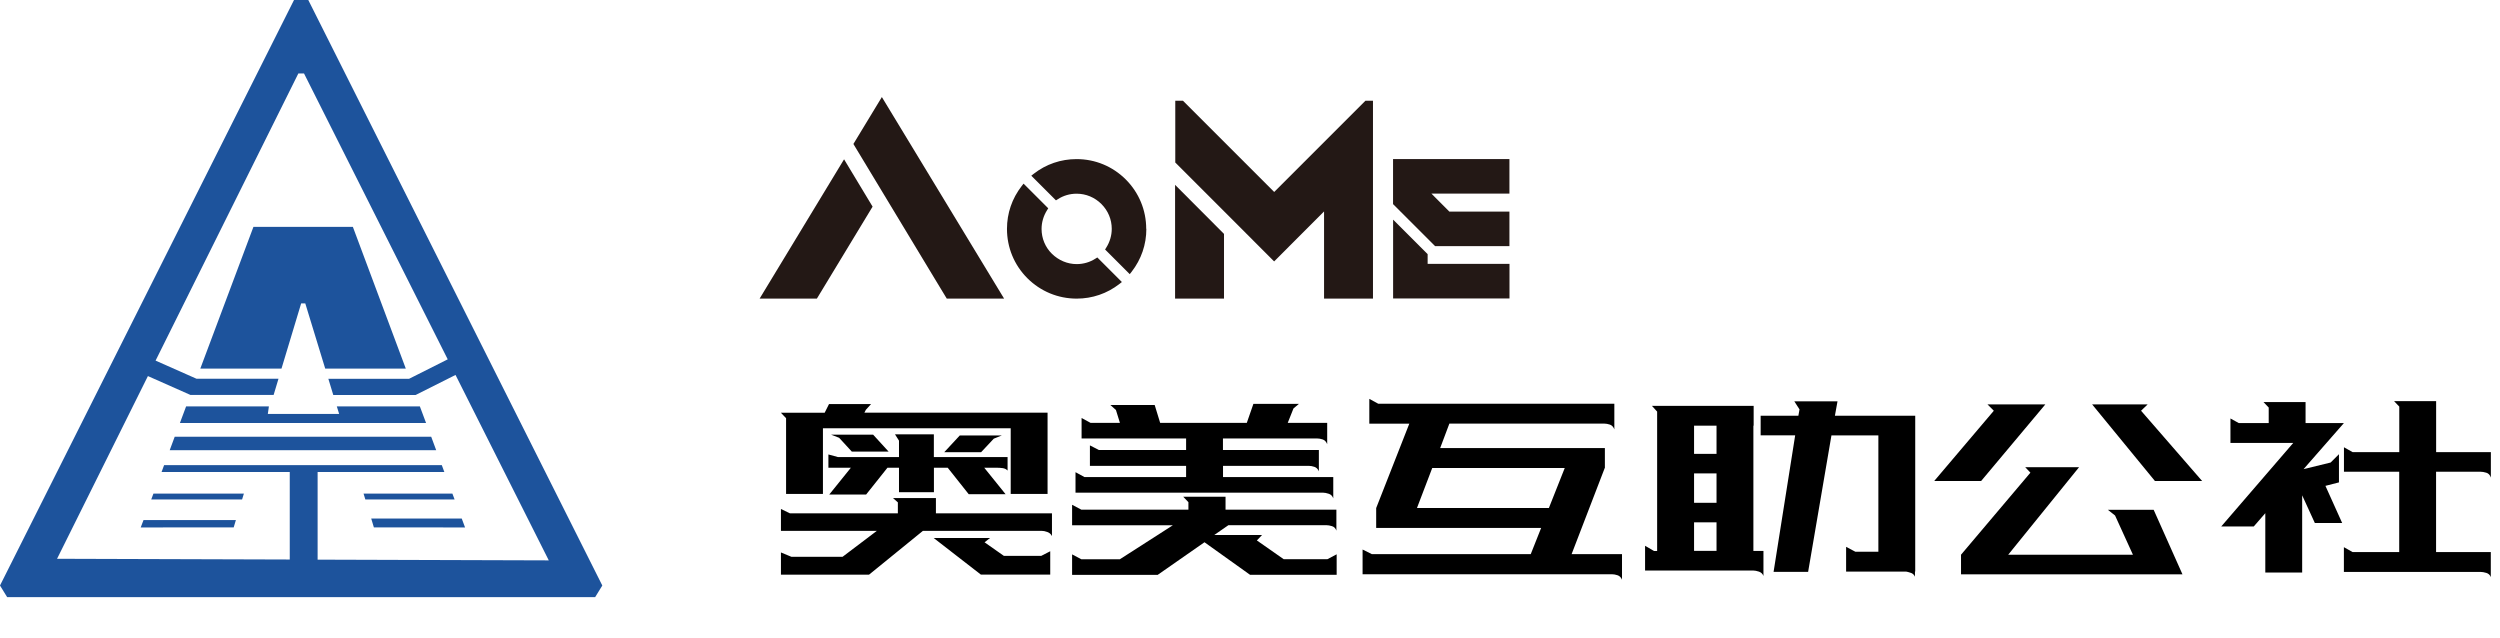
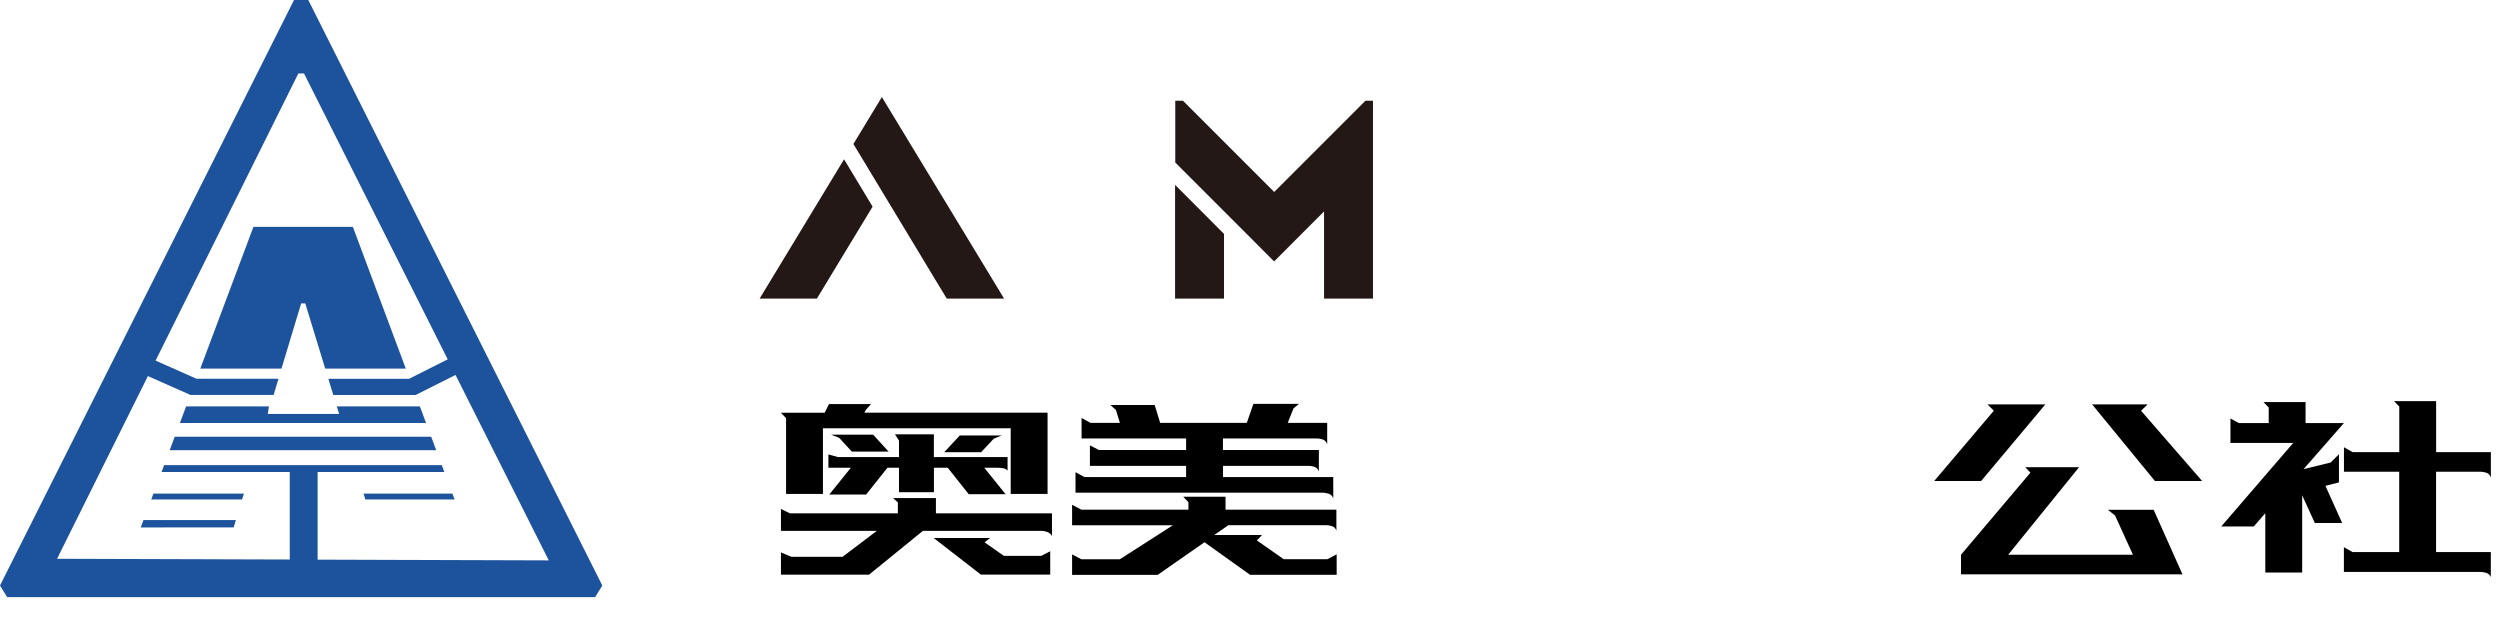
<svg xmlns="http://www.w3.org/2000/svg" id="_图层_1" viewBox="0 0 375.06 95.79">
  <g>
    <path d="M62.35,59.26h-12.35l-.74-2.43h12.11l5.8-2.92L45.61,11.02h-.85L23.33,54.11l6.14,2.72h12.3l-.73,2.43h-12.48l-6.38-2.83-13.63,27.41,34.91,.11v-13.13H24.23l.38-1.03h41.67l.38,1.03h-19.01v13.15l34.67,.11-13.99-27.82s-5.99,3.01-5.99,3.01Zm-27.29,19.85l-13.94,.02,.42-1.12h13.86l-.33,1.09h0Zm1.53-5.06l-.26,.88h-13.63l.33-.88s13.57,0,13.57,0Zm-6.54-18.75l7.97-21.26h14.93l7.93,21.26h-12.08l-2.99-9.77h-.62l-2.95,9.77h-12.19Zm-2.13,5.68h12.43l-.16,1.12h10.69l-.34-1.12h12.46l.93,2.49H26.99l.94-2.49h0Zm-2.46,6.56l.76-2.02h38.48l.76,2.02H25.46Zm29.08,6.5h13.33l.33,.88h-13.39s-.27-.88-.27-.88Zm15.23,5.09l-13.68-.02-.41-1.32h13.58l.5,1.34h0Z" fill="none" />
    <path d="M46.25,0h-2.14L0,87.84l1.07,1.74H89.29l1.07-1.74L46.25,0Zm1.4,83.96v-13.15h19.01l-.38-1.03H24.62l-.38,1.03h19.23v13.13l-34.91-.11,13.63-27.41,6.38,2.83h12.48l.73-2.43h-12.3l-6.14-2.72L44.76,11.02h.85l21.56,42.89-5.8,2.92h-12.11l.74,2.43h12.35l5.99-3.01,13.99,27.82-34.67-.11h0Z" fill="#1d539c" />
    <polygon points="45.18 45.52 45.8 45.52 48.79 55.3 60.88 55.3 52.94 34.04 38.02 34.04 30.05 55.3 42.23 55.3 45.18 45.52" fill="#1d539c" />
    <polygon points="62.99 60.97 50.53 60.97 50.88 62.1 40.18 62.1 40.34 60.97 27.92 60.97 26.99 63.46 63.92 63.46 62.99 60.97" fill="#1d539c" />
    <polygon points="26.21 65.52 25.46 67.54 65.44 67.54 64.69 65.52 26.21 65.52" fill="#1d539c" />
    <polygon points="22.69 74.93 36.32 74.93 36.59 74.05 23.02 74.05 22.69 74.93" fill="#1d539c" />
    <polygon points="21.11 79.13 35.06 79.12 35.39 78.02 21.53 78.02 21.11 79.13" fill="#1d539c" />
    <polygon points="67.87 74.05 54.54 74.05 54.81 74.93 68.2 74.93 67.87 74.05" fill="#1d539c" />
-     <polygon points="56.09 79.12 69.77 79.13 69.27 77.79 55.69 77.79 56.09 79.12" fill="#1d539c" />
  </g>
  <g>
    <path d="M126.63,23.9l4.28,7.1-8.36,13.8h-8.59l12.67-20.9Zm24,20.9h-8.59l-1.78-2.94-12.23-20.26,4.27-7.04,18.34,30.24h-.01Z" fill="#231815" />
-     <path d="M164.61,38.61l3.7,3.7-.37,.29c-1.85,1.44-4.07,2.2-6.41,2.2-2.8,0-5.42-1.09-7.4-3.06-1.98-1.98-3.06-4.61-3.06-7.4,0-2.35,.76-4.56,2.2-6.42l.29-.37,3.7,3.7-.18,.29c-.53,.84-.82,1.81-.82,2.81,0,1.4,.55,2.74,1.55,3.72s2.32,1.55,3.72,1.55c1,0,1.98-.28,2.81-.82l.29-.18h0Zm7.37-4.27c0,2.35-.76,4.56-2.2,6.42l-.29,.37-3.7-3.7,.18-.29c.53-.84,.82-1.81,.82-2.81,0-1.4-.55-2.72-1.55-3.72s-2.32-1.55-3.72-1.55c-1.01,0-1.98,.28-2.81,.82l-.29,.18-3.7-3.7,.37-.29c1.85-1.44,4.07-2.2,6.42-2.2,2.8,0,5.42,1.09,7.39,3.06s3.06,4.61,3.06,7.39h0Z" fill="#231815" />
    <path d="M205.98,15.11v29.69h-7.34v-13.08l-7.49,7.5-7.49-7.5h0l-7.34-7.34V15.11h1.15l13.69,13.69,13.69-13.69h1.13Zm-29.69,12.62l7.34,7.36v9.71h-7.34V27.74Z" fill="#231815" />
-     <path d="M215.31,36.94l-6.32-6.32v-6.76h17.46v5.18h-11.71l2.7,2.71h9.01v5.18h-11.14Zm11.15,2.66v5.18h-17.46v-11.83l5.18,5.18v1.46h12.28Z" fill="#231815" />
  </g>
  <g>
    <path d="M157.16,61.92v12.18h-5.53v-9.85h-28.17v9.85h-5.53v-11.36l-.78-.82h6.57l.65-1.3h6.31l-.78,.86-.22,.43h27.47Zm.65,18.49c-.14-.29-.38-.49-.69-.6-.32-.12-.6-.17-.86-.17h-17.8l-8.08,6.57h-13.22v-3.33l1.56,.65h7.69l5.14-3.89h-14.39v-3.28l1.34,.65h16.2v-1.64l-.73-.65h6.44v2.29h17.41v3.41Zm-17.71-6.57h-5.23v-3.67h-1.73l-3.2,4.02h-5.53l3.24-4.02h-3.37v-1.99l1.43,.39h9.16v-2.46l-.6-.95h5.83v3.41h11.06v2.03c-.17-.2-.42-.32-.73-.37-.32-.04-.62-.06-.91-.06h-1.86l3.2,3.97h-5.53l-3.15-3.97h-2.07v3.67Zm-6.78-6.09h-5.53l-1.9-2.07-1.21-.47h6.31l2.33,2.55Zm6.74,12.96h8.47l-.82,.65,2.89,2.03h5.62l1.34-.69v3.5h-10.41l-7.08-5.49Zm3.93-15.38h6.31l-1.21,.48-1.9,2.03h-5.53l2.33-2.51Z" />
    <path d="M173.71,86.24h-12.87v-3.07l1.38,.73h5.79l7.95-5.1h-15.12v-3.07l1.38,.73h16.07v-1.12l-.78-.82h6.35v1.94h16.63v3.15c-.12-.35-.33-.57-.65-.67-.32-.1-.61-.15-.86-.15h-14.69l-2.12,1.47h7.17l-.78,.82,4.02,2.81h6.57l1.38-.73v3.07h-13l-6.83-4.88-7,4.88Zm-6.31-24.75l-.82-.73h6.65l.82,2.68h13l.99-2.85h6.83l-.82,.69-.86,2.16h5.92v3.2c-.14-.37-.37-.61-.67-.71-.3-.1-.58-.15-.84-.15h-14.13v1.73h14.39v3.2c-.14-.35-.37-.57-.67-.67-.3-.1-.58-.15-.84-.15h-12.87v1.68h16.54v3.2c-.12-.35-.34-.58-.67-.69-.33-.11-.63-.17-.89-.17h-37.11v-3.07l1.34,.73h15.25v-1.68h-14.43v-3.07l1.34,.69h13.09v-1.73h-15.68v-3.07l1.34,.73h4.41l-.6-1.94Z" />
-     <path d="M240.75,70.21l-4.97,12.92h7.56v3.84c-.14-.35-.37-.57-.67-.67-.3-.1-.58-.15-.84-.15h-37.41v-3.71l1.38,.69h23.85l1.56-3.93h-24.75v-2.98l4.97-12.66h-6v-3.72l1.34,.73h35.42v3.84c-.14-.37-.37-.61-.67-.71-.3-.1-.58-.15-.84-.15h-23.24l-1.38,3.67h24.71v2.98Zm-25.88,0l-2.29,6h19.79l2.38-6h-19.87Z" />
-     <path d="M263.09,60.88v2.98h-.04v18.79h1.51v3.76c-.12-.32-.34-.53-.67-.65-.33-.11-.63-.17-.89-.17h-16.2v-3.71l1.34,.78h.47v-20.91l-.78-.86h15.25Zm-8.94,7.21h3.37v-4.23h-3.37v4.23Zm0,7.34h3.37v-4.41h-3.37v4.41Zm0,7.21h3.37v-4.28h-3.37v4.28Zm17.11,3.15h-5.18l3.24-20.48h-5.18v-2.94h5.66l.17-.95-.78-1.21h6.48l-.39,2.16h12.05v23.37h-.04v.78c-.14-.32-.37-.52-.69-.6-.26-.09-.47-.14-.65-.17h-8.99v-3.71l1.38,.73h3.46v-17.45h-7.04l-3.5,20.48Z" />
    <path d="M297.22,72.16h-7.04l8.94-10.54-.95-.95h8.68l-9.63,11.49Zm30.2,14h-33.22v-2.94l10.41-12.31-.78-.82h8.08l-10.63,13.13h18.71l-2.68-5.88-1.08-.86h6.87l4.32,9.68Zm-13.56-25.49h8.34l-.99,.95,9.16,10.54h-7.08l-9.42-11.49Z" />
    <path d="M345.38,85.89h-5.53v-8.9l-1.73,1.99h-4.88l10.8-12.53h-9.42v-3.67l1.25,.69h4.49v-2.33l-.78-.82h6.31v3.15h5.75l-6.05,6.91,4.06-.99,1.25-1.25v4.23l-2.03,.52,2.51,5.57h-4.1l-1.9-4.15v11.58Zm28.3-14.26c-.12-.37-.34-.61-.67-.71-.33-.1-.63-.15-.89-.15h-6.65v12.05h8.21v3.76c-.12-.32-.34-.53-.67-.63-.33-.1-.63-.15-.89-.15h-20.48v-3.71l1.3,.73h7v-12.05h-8.29v-3.67l1.3,.73h7v-6.83l-.78-.82h6.31v7.65h8.21v3.8Z" />
  </g>
</svg>